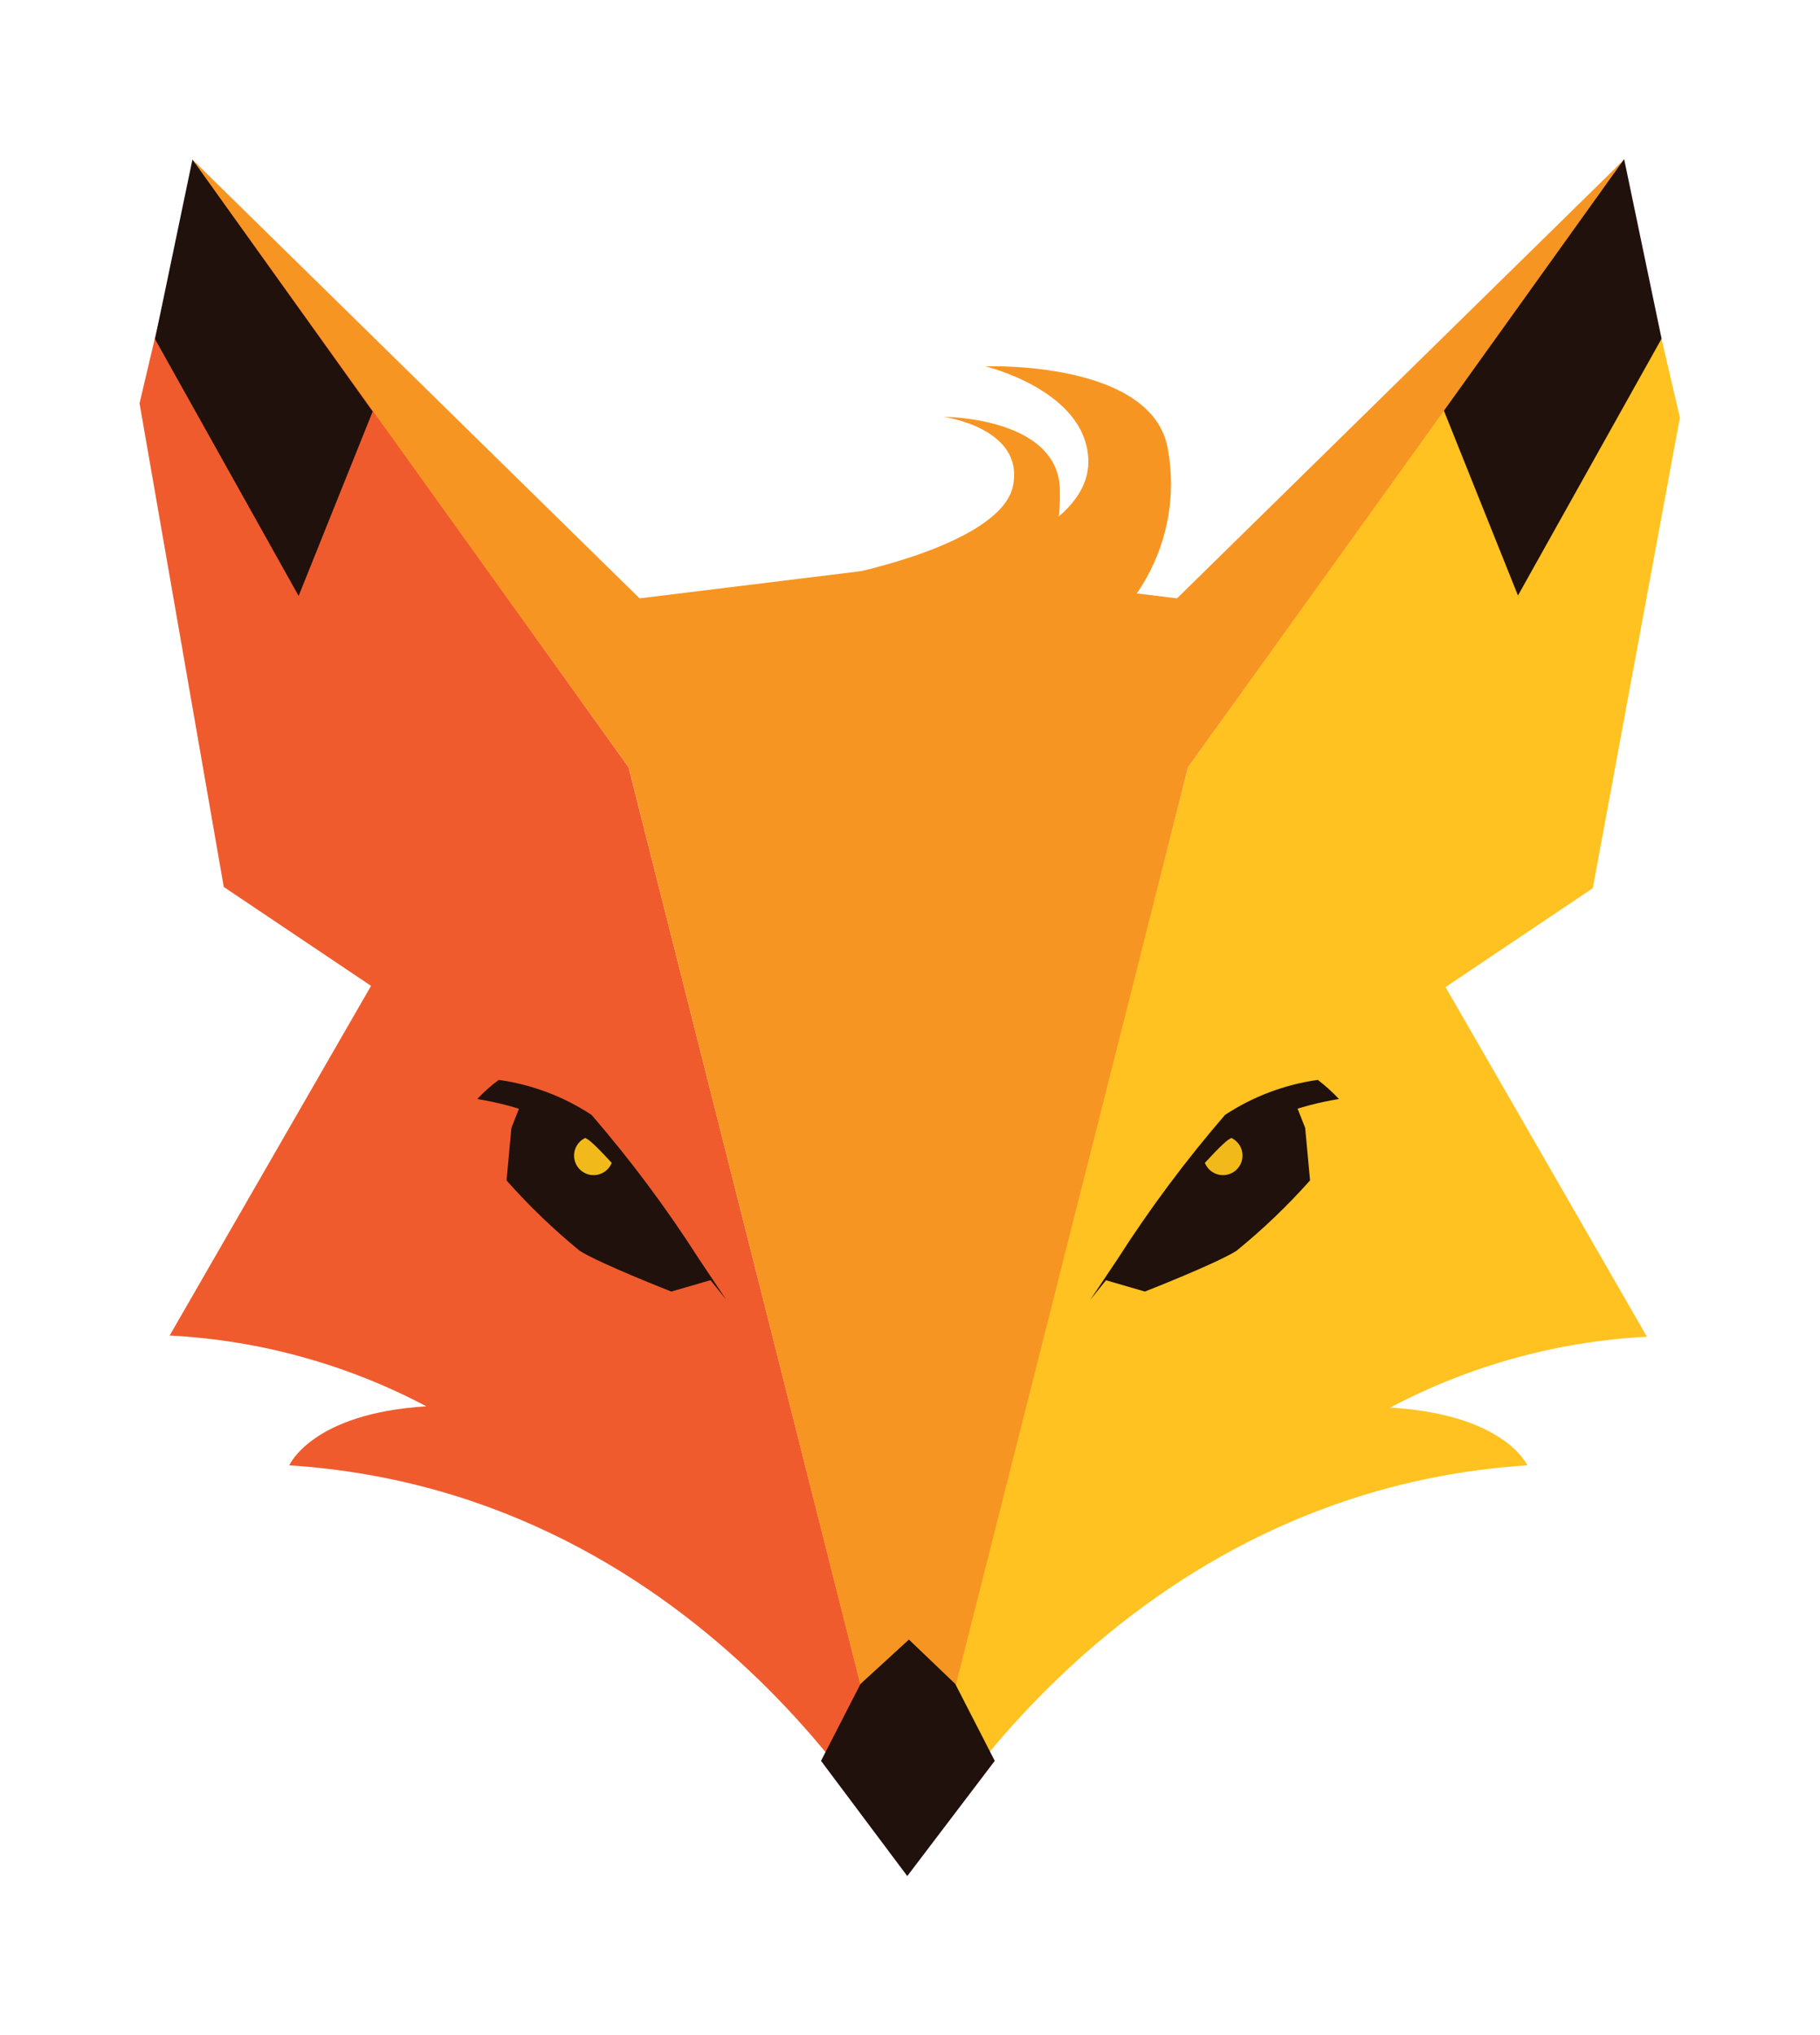
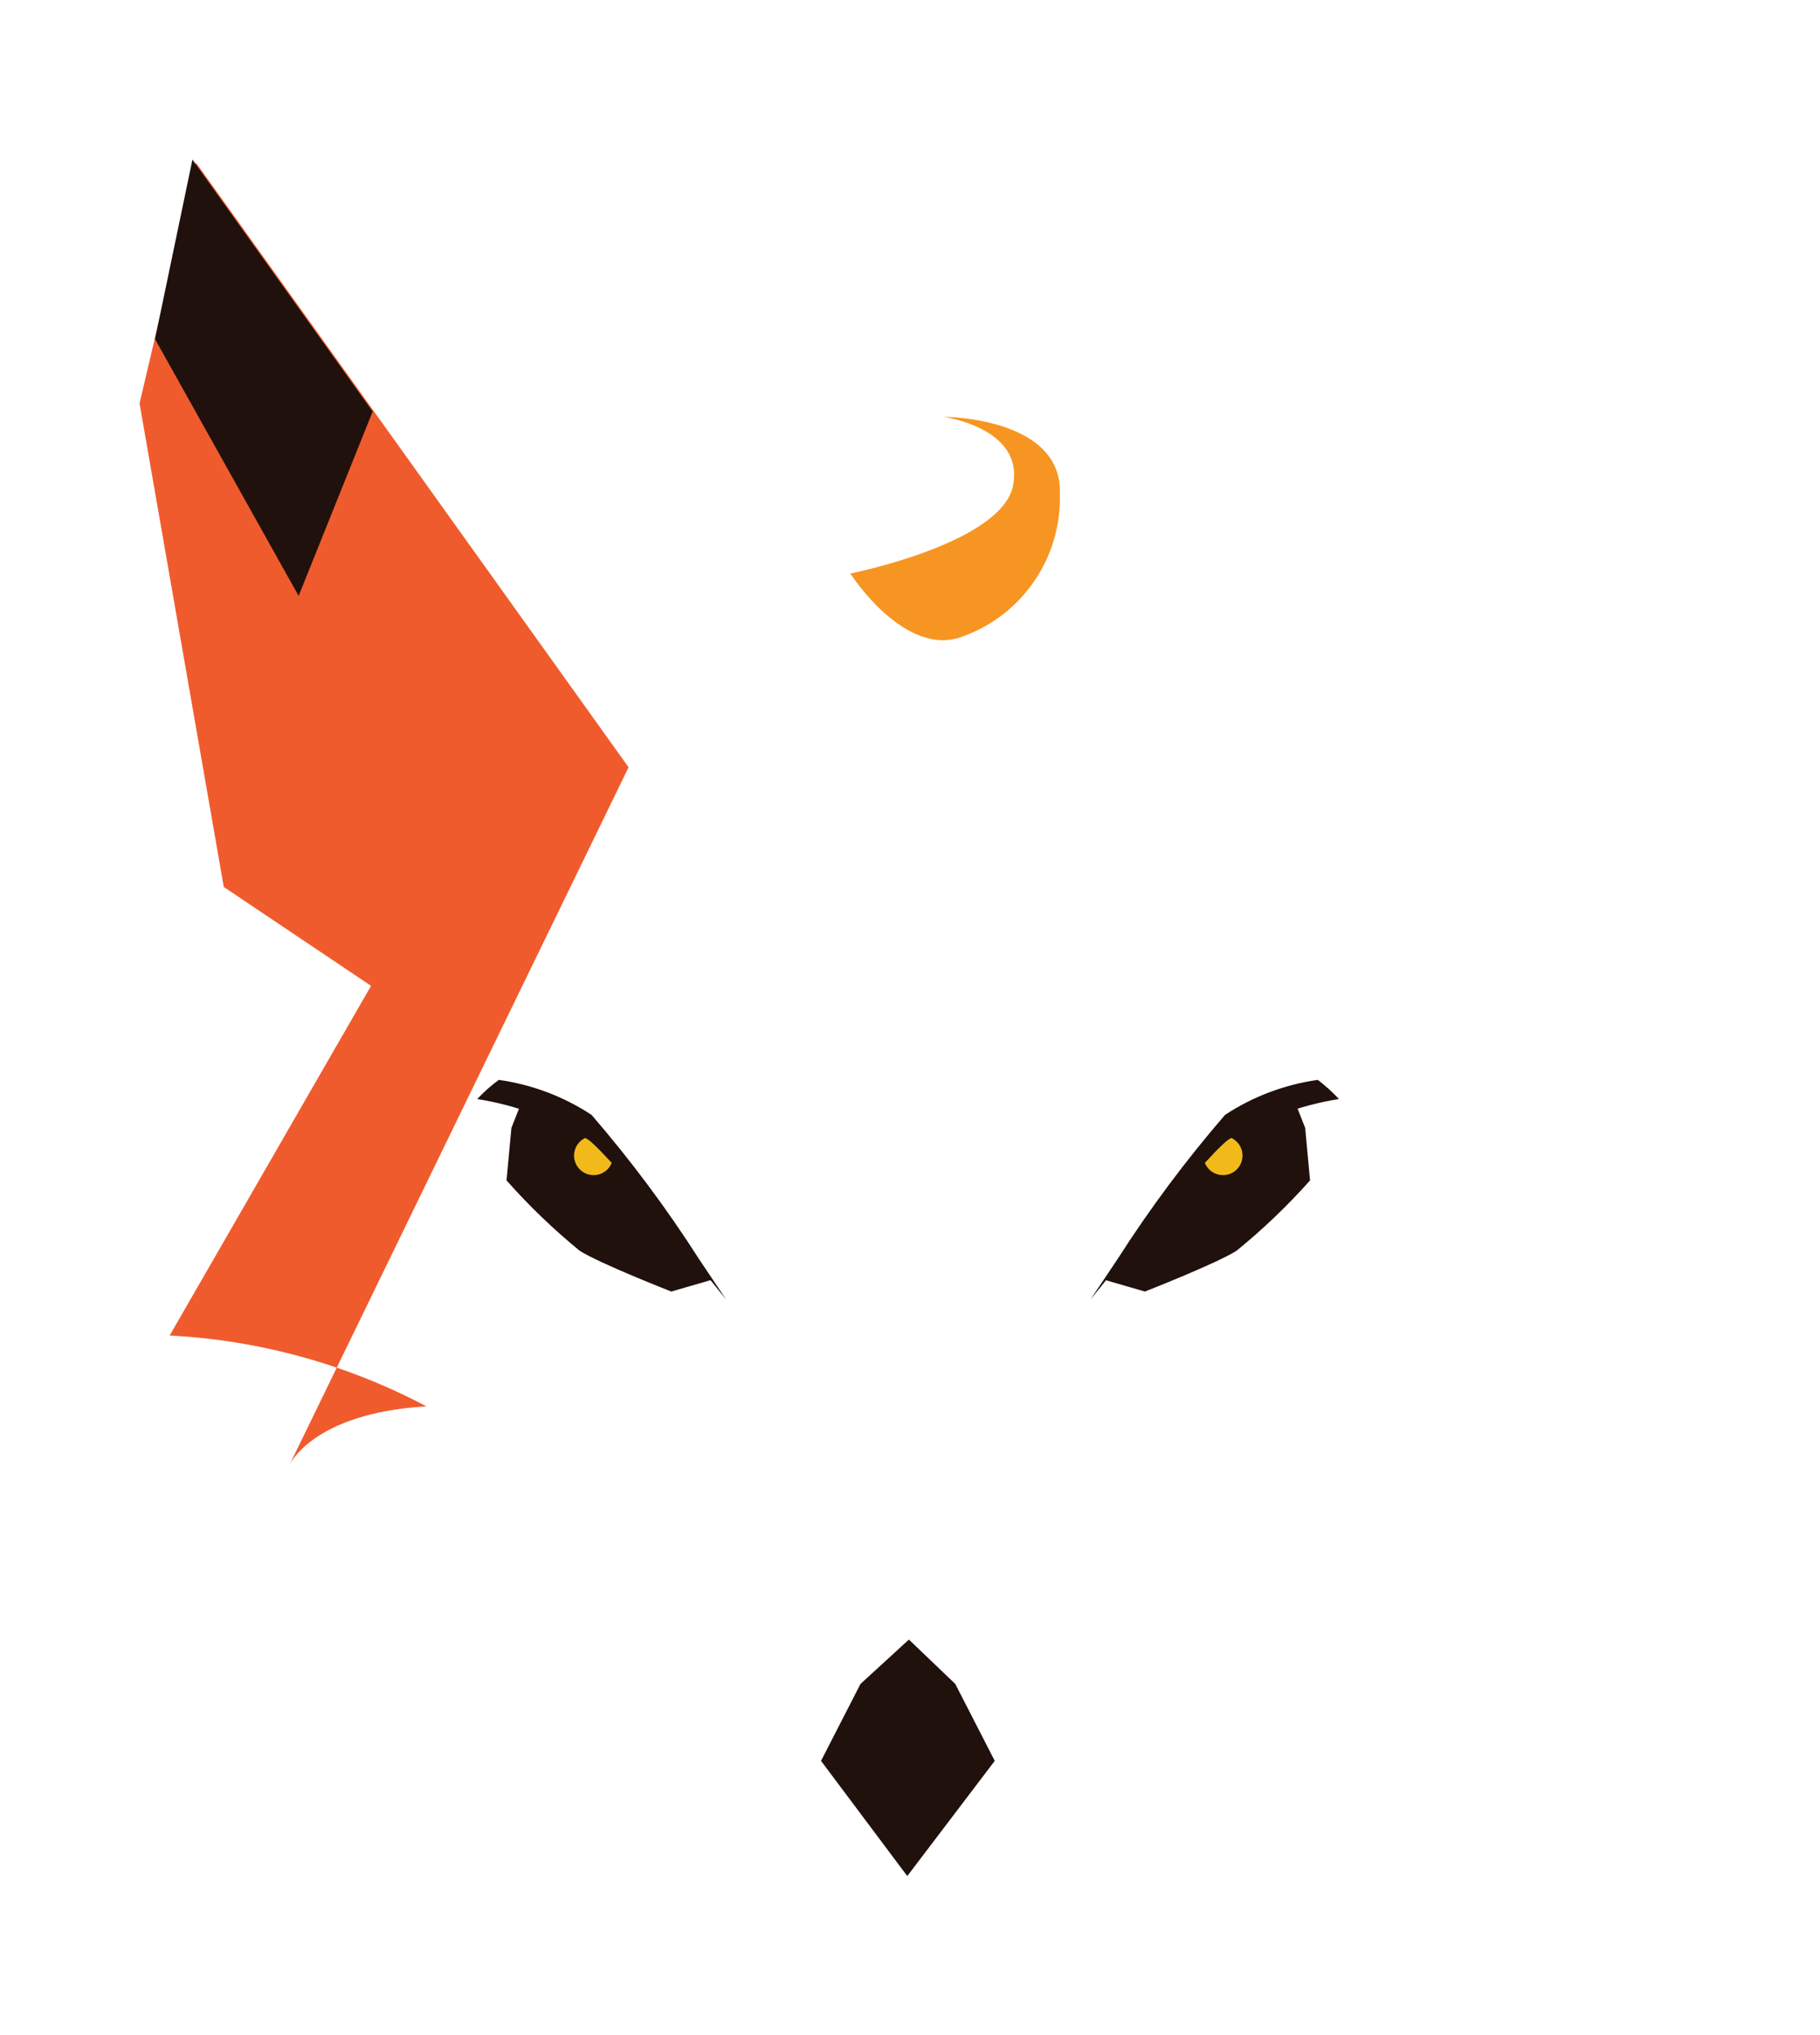
<svg xmlns="http://www.w3.org/2000/svg" version="1.1" id="Layer_1" x="0px" y="0px" width="44.734px" height="50px" viewBox="0 0 44.734 50" style="enable-background:new 0 0 44.734 50;" xml:space="preserve">
  <style type="text/css">
	.st0{fill:#F05B2D;}
	.st1{fill:#FFC220;}
	.st2{fill:#20110D;}
	.st3{fill:#F1BA1A;}
	.st4{fill:#F79523;}
</style>
  <g id="Layer_1_00000054241135433782212230000005030273869211593653_">
    <g>
-       <path class="st0" d="M15.45,18.85L4.82,4L3.43,9.91L5.5,21.79l3.62,2.43l-4.95,8.59c2.205,0.114,4.358,0.708,6.31,1.74    C7.66,34.72,7.11,36,7.11,36c10.45,0.67,15.21,10,15.21,10L15.45,18.85z" />
-       <path class="st1" d="M22.27,46c0,0,4.82-9.33,15.27-10c0,0-0.54-1.25-3.37-1.42c1.952-1.032,4.105-1.626,6.31-1.74l-4.95-8.59    l3.62-2.43l2.14-11.56L39.83,4L29.2,18.85L22.27,46z" />
+       <path class="st0" d="M15.45,18.85L4.82,4L3.43,9.91L5.5,21.79l3.62,2.43l-4.95,8.59c2.205,0.114,4.358,0.708,6.31,1.74    C7.66,34.72,7.11,36,7.11,36L15.45,18.85z" />
      <path class="st2" d="M12.81,27.1c0.887,0.058,1.713,0.473,2.29,1.15c1,1.12,2.4,3.19,2.4,3.19l-1,0.29c0,0-1.74-0.68-2.25-1    c-0.645-0.528-1.247-1.106-1.8-1.73l0.12-1.29L12.81,27.1z" />
      <circle class="st3" cx="14.59" cy="28.39" r="0.48" />
      <path class="st2" d="M11.73,27c0.965,0.156,1.892,0.496,2.73,1c0.61,0.45,3.39,3.93,3.39,3.93l-0.67-1    c-0.794-1.242-1.677-2.425-2.64-3.54c-0.687-0.452-1.466-0.745-2.28-0.86C12.069,26.67,11.892,26.827,11.73,27z" />
-       <polygon class="st4" points="39.92,3.92 28.93,14.7 22.33,13.89 22.33,13.89 22.32,13.89 22.32,13.89 22.32,13.89 15.72,14.7     4.73,3.92 15.45,18.85 22.32,46.03 22.32,46.03 29.2,18.85   " />
      <path class="st2" d="M31.84,27.1c-0.887,0.058-1.713,0.473-2.29,1.15c-1,1.12-2.41,3.19-2.41,3.19l1,0.29c0,0,1.74-0.68,2.25-1    c0.649-0.527,1.254-1.106,1.81-1.73l-0.12-1.29L31.84,27.1z" />
      <circle class="st3" cx="30.06" cy="28.39" r="0.48" />
      <path class="st2" d="M32.91,27c-0.963,0.155-1.886,0.495-2.72,1c-0.61,0.45-3.39,3.93-3.39,3.93l0.67-1    c0.794-1.242,1.677-2.425,2.64-3.54c0.687-0.452,1.466-0.745,2.28-0.86C32.576,26.672,32.75,26.829,32.91,27z" />
      <polygon class="st2" points="24.45,43.26 23.48,41.37 22.34,40.28 21.15,41.37 20.18,43.26 22.3,46.09   " />
      <polygon class="st2" points="4.73,3.92 9.16,10.11 7.34,14.64 3.81,8.33   " />
-       <polygon class="st2" points="39.92,3.91 35.49,10.09 37.31,14.63 40.84,8.32   " />
-       <path class="st4" d="M22.66,14.11c0,0,4.16-0.8,4.09-2.82C26.69,9.59,24.22,9,24.22,9s4.14-0.16,4.49,2.06    c0.388,2.196-0.807,4.364-2.87,5.21C23.75,16.92,22.66,14.11,22.66,14.11z" />
      <path class="st4" d="M20.9,14.09c0,0,3.72-0.74,4-2.16s-1.71-1.69-1.71-1.69s2.93,0,2.86,1.89c0.047,1.556-0.908,2.966-2.37,3.5    C22.25,16.2,20.9,14.09,20.9,14.09z" />
    </g>
  </g>
</svg>